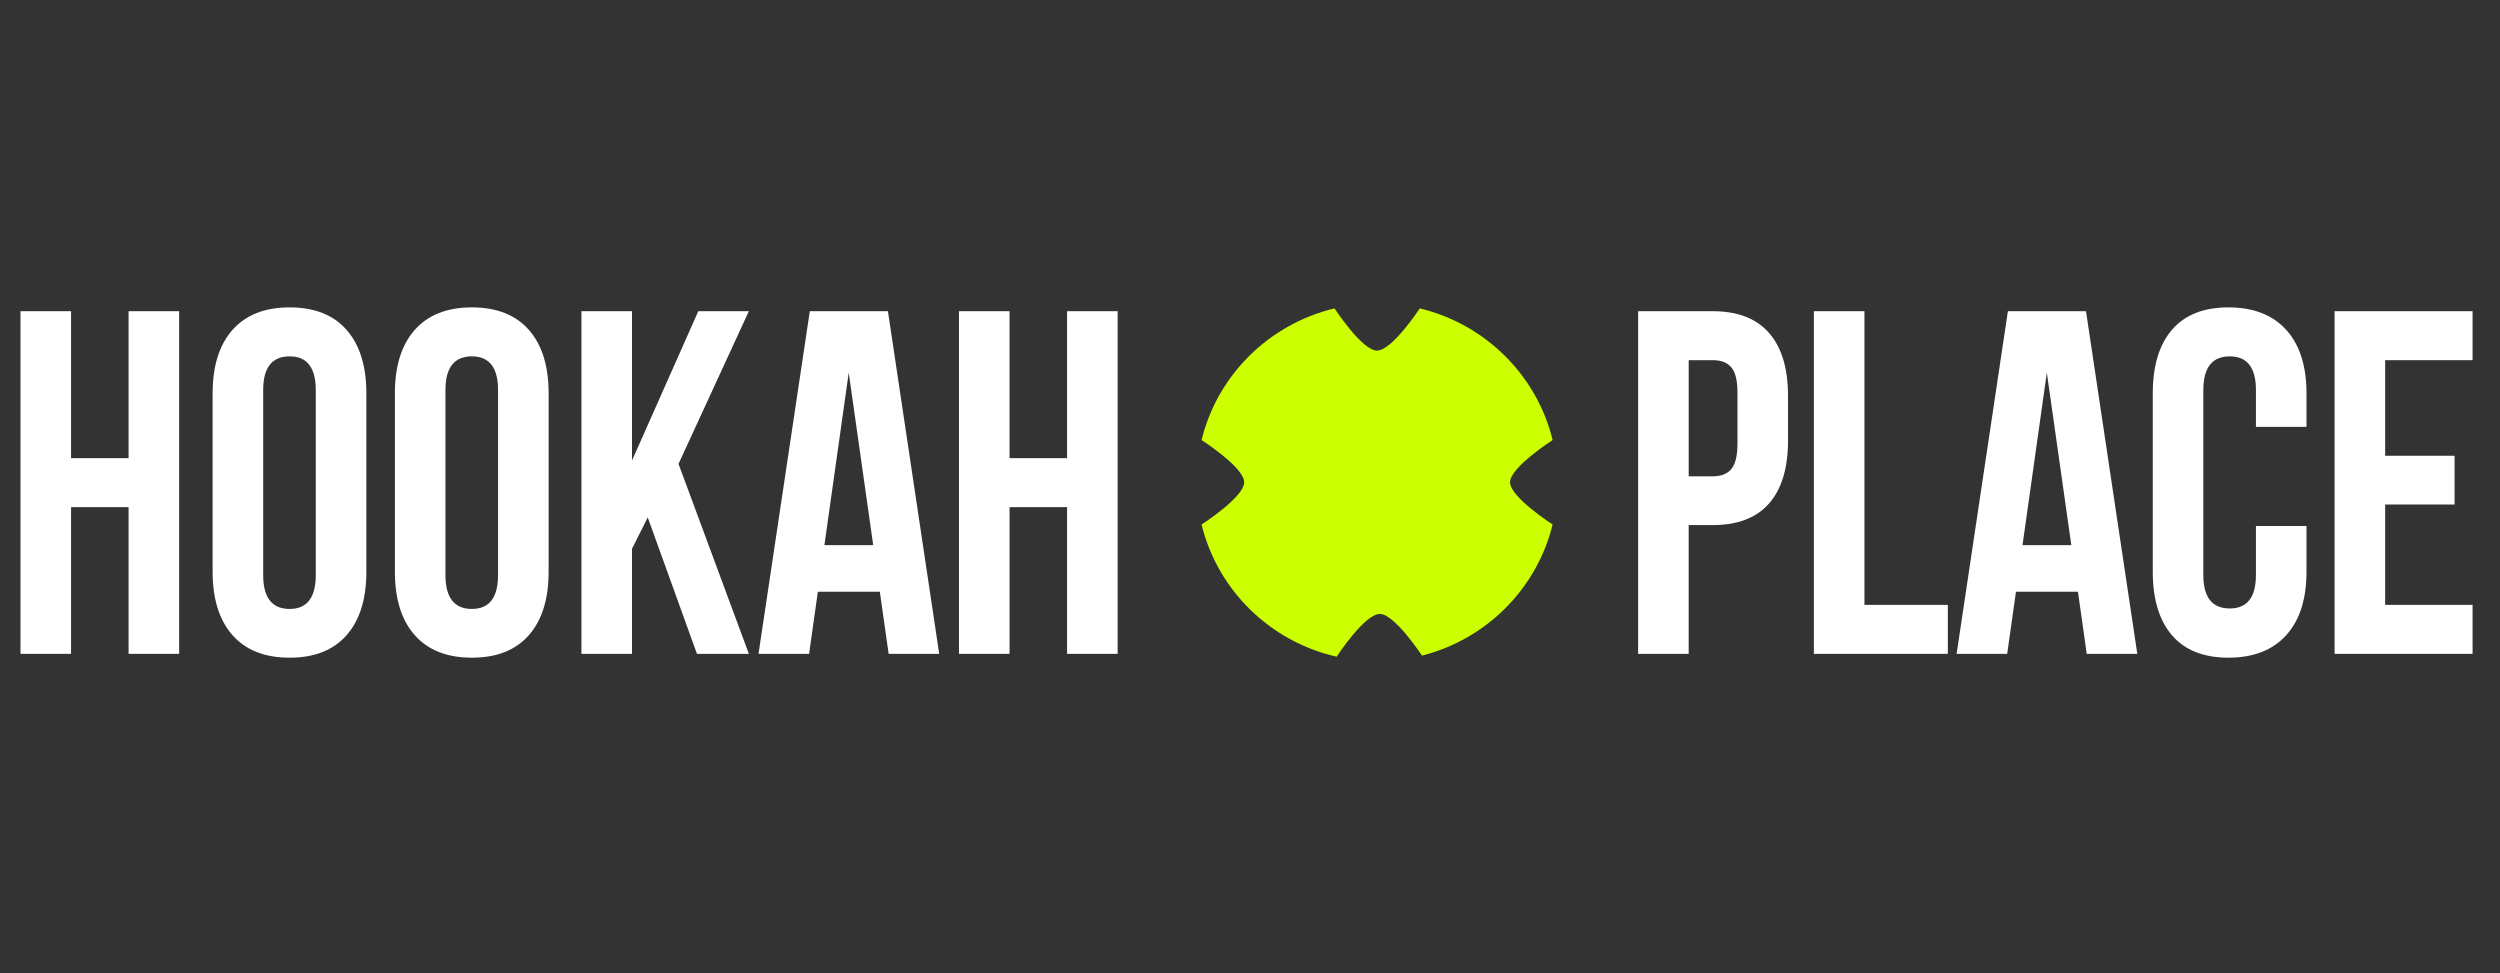
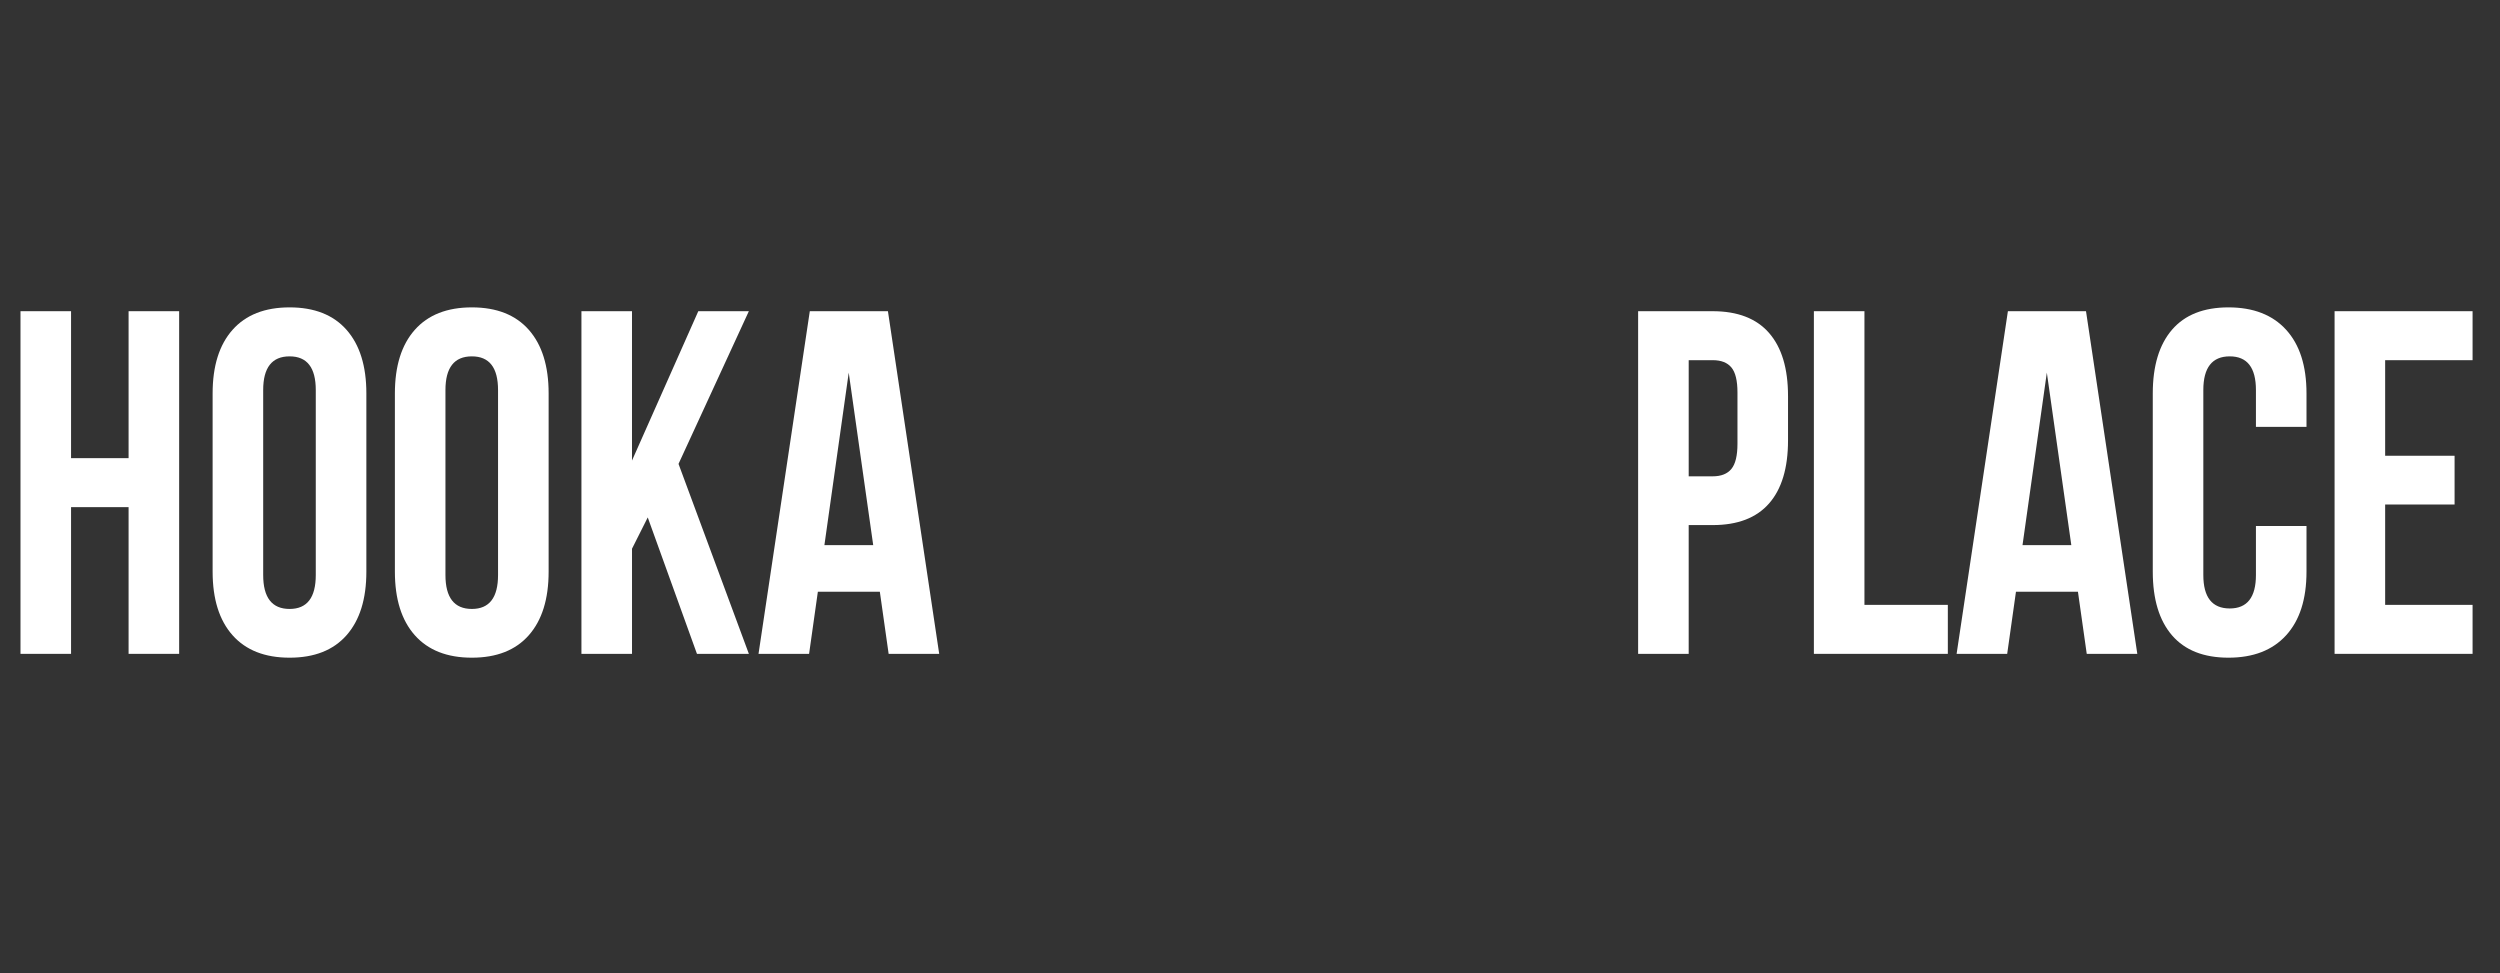
<svg xmlns="http://www.w3.org/2000/svg" width="244" height="95" viewBox="0 0 244 95" fill="none">
  <rect x="0" y="0" width="244" height="95" fill="#333333" stroke="none" />
-   <path d="M151.537 42.95C151.537 42.95 147.38 45.614 147.38 47.067C147.38 48.529 151.537 51.191 151.537 51.191C150 57.451 145.076 62.396 138.786 63.989C138.786 63.989 136.117 59.921 134.673 59.921C133.183 59.921 130.456 64.091 130.456 64.091C123.961 62.624 118.837 57.597 117.273 51.191C117.273 51.191 121.432 48.529 121.432 47.067C121.432 45.614 117.273 42.95 117.273 42.95C118.818 36.615 123.851 31.63 130.251 30.099C130.251 30.099 132.928 34.218 134.398 34.218C135.872 34.218 138.57 30.099 138.57 30.099C144.952 31.629 149.994 36.615 151.537 42.95Z" fill="#CCFF00" />
  <path d="M2 63.816V30.373H6.935V44.716H12.55V30.373H17.485V63.816H12.55V49.497H6.935V63.816H2Z" fill="white" />
  <path d="M20.752 55.794V38.396C20.752 35.722 21.399 33.654 22.696 32.192C23.991 30.731 25.847 30 28.265 30C30.682 30 32.534 30.731 33.823 32.192C35.112 33.654 35.757 35.721 35.757 38.396V55.794C35.757 58.468 35.112 60.536 33.823 61.998C32.535 63.461 30.682 64.19 28.265 64.19C25.847 64.19 23.992 63.459 22.696 61.998C21.399 60.537 20.752 58.469 20.752 55.794ZM25.687 56.12C25.687 58.328 26.546 59.433 28.265 59.433C29.968 59.433 30.82 58.33 30.82 56.12V38.07C30.82 35.878 29.969 34.781 28.265 34.781C26.546 34.781 25.687 35.878 25.687 38.07V56.12Z" fill="white" />
  <path d="M38.541 55.794V38.396C38.541 35.722 39.188 33.654 40.485 32.192C41.78 30.731 43.636 30 46.054 30C48.471 30 50.323 30.731 51.613 32.192C52.901 33.654 53.546 35.721 53.546 38.396V55.794C53.546 58.468 52.901 60.536 51.613 61.998C50.324 63.461 48.471 64.19 46.054 64.19C43.636 64.19 41.781 63.459 40.485 61.998C39.188 60.537 38.541 58.469 38.541 55.794ZM43.476 56.12C43.476 58.328 44.335 59.433 46.054 59.433C47.757 59.433 48.609 58.33 48.609 56.12V38.07C48.609 35.878 47.758 34.781 46.054 34.781C44.335 34.781 43.476 35.878 43.476 38.07V56.12Z" fill="white" />
  <path d="M56.748 63.816V30.373H61.683V44.95L68.154 30.373H73.088L66.224 45.276L73.09 63.816H68.023L63.22 50.5L61.684 53.555V63.816H56.748Z" fill="white" />
  <path d="M74.031 63.816L79.037 30.373H86.662L91.666 63.816H86.731L85.872 57.753H79.823L78.967 63.816H74.031ZM80.462 53.205H85.225L82.836 36.369L80.462 53.205Z" fill="white" />
-   <path d="M93.596 63.816V30.373H98.531V44.716H104.146V30.373H109.081V63.816H104.146V49.497H98.532V63.816H93.596Z" fill="white" />
  <path d="M159.881 63.816V30.373H167.152C169.59 30.373 171.426 31.08 172.66 32.496C173.895 33.911 174.511 35.963 174.511 38.653V42.991C174.511 45.682 173.893 47.729 172.661 49.137C171.429 50.544 169.594 51.248 167.158 51.248H164.816V63.818L159.881 63.816ZM164.817 46.489H167.163C167.982 46.489 168.59 46.249 168.985 45.766C169.38 45.284 169.577 44.468 169.577 43.316V38.302C169.577 37.151 169.38 36.339 168.985 35.864C168.59 35.39 167.983 35.153 167.163 35.153H164.817V46.489Z" fill="white" />
  <path d="M177.035 63.816V30.373H181.97V59.035H190.108V63.816H177.035Z" fill="white" />
  <path d="M190.965 63.816L195.971 30.373H203.594L208.601 63.816H203.666L202.807 57.753H196.758L195.902 63.816H190.965ZM197.397 53.205H202.16L199.771 36.369L197.397 53.205Z" fill="white" />
  <path d="M210.111 55.794V38.396C210.111 35.707 210.738 33.635 211.99 32.18C213.242 30.727 215.079 30 217.499 30C219.919 30 221.794 30.727 223.121 32.18C224.45 33.635 225.114 35.705 225.114 38.396V41.661H220.179V38.07C220.179 35.878 219.328 34.781 217.624 34.781C215.904 34.781 215.045 35.878 215.045 38.07V56.12C215.045 58.297 215.904 59.386 217.624 59.386C219.326 59.386 220.179 58.297 220.179 56.12V51.34H225.114V55.794C225.114 58.484 224.45 60.556 223.121 62.01C221.794 63.464 219.919 64.19 217.499 64.19C215.077 64.19 213.242 63.463 211.99 62.01C210.738 60.556 210.111 58.484 210.111 55.794Z" fill="white" />
  <path d="M227.855 63.816V30.373H241.323V35.154H232.791V44.482H239.567V49.24H232.791V59.035H241.323V63.816H227.855Z" fill="white" />
</svg>